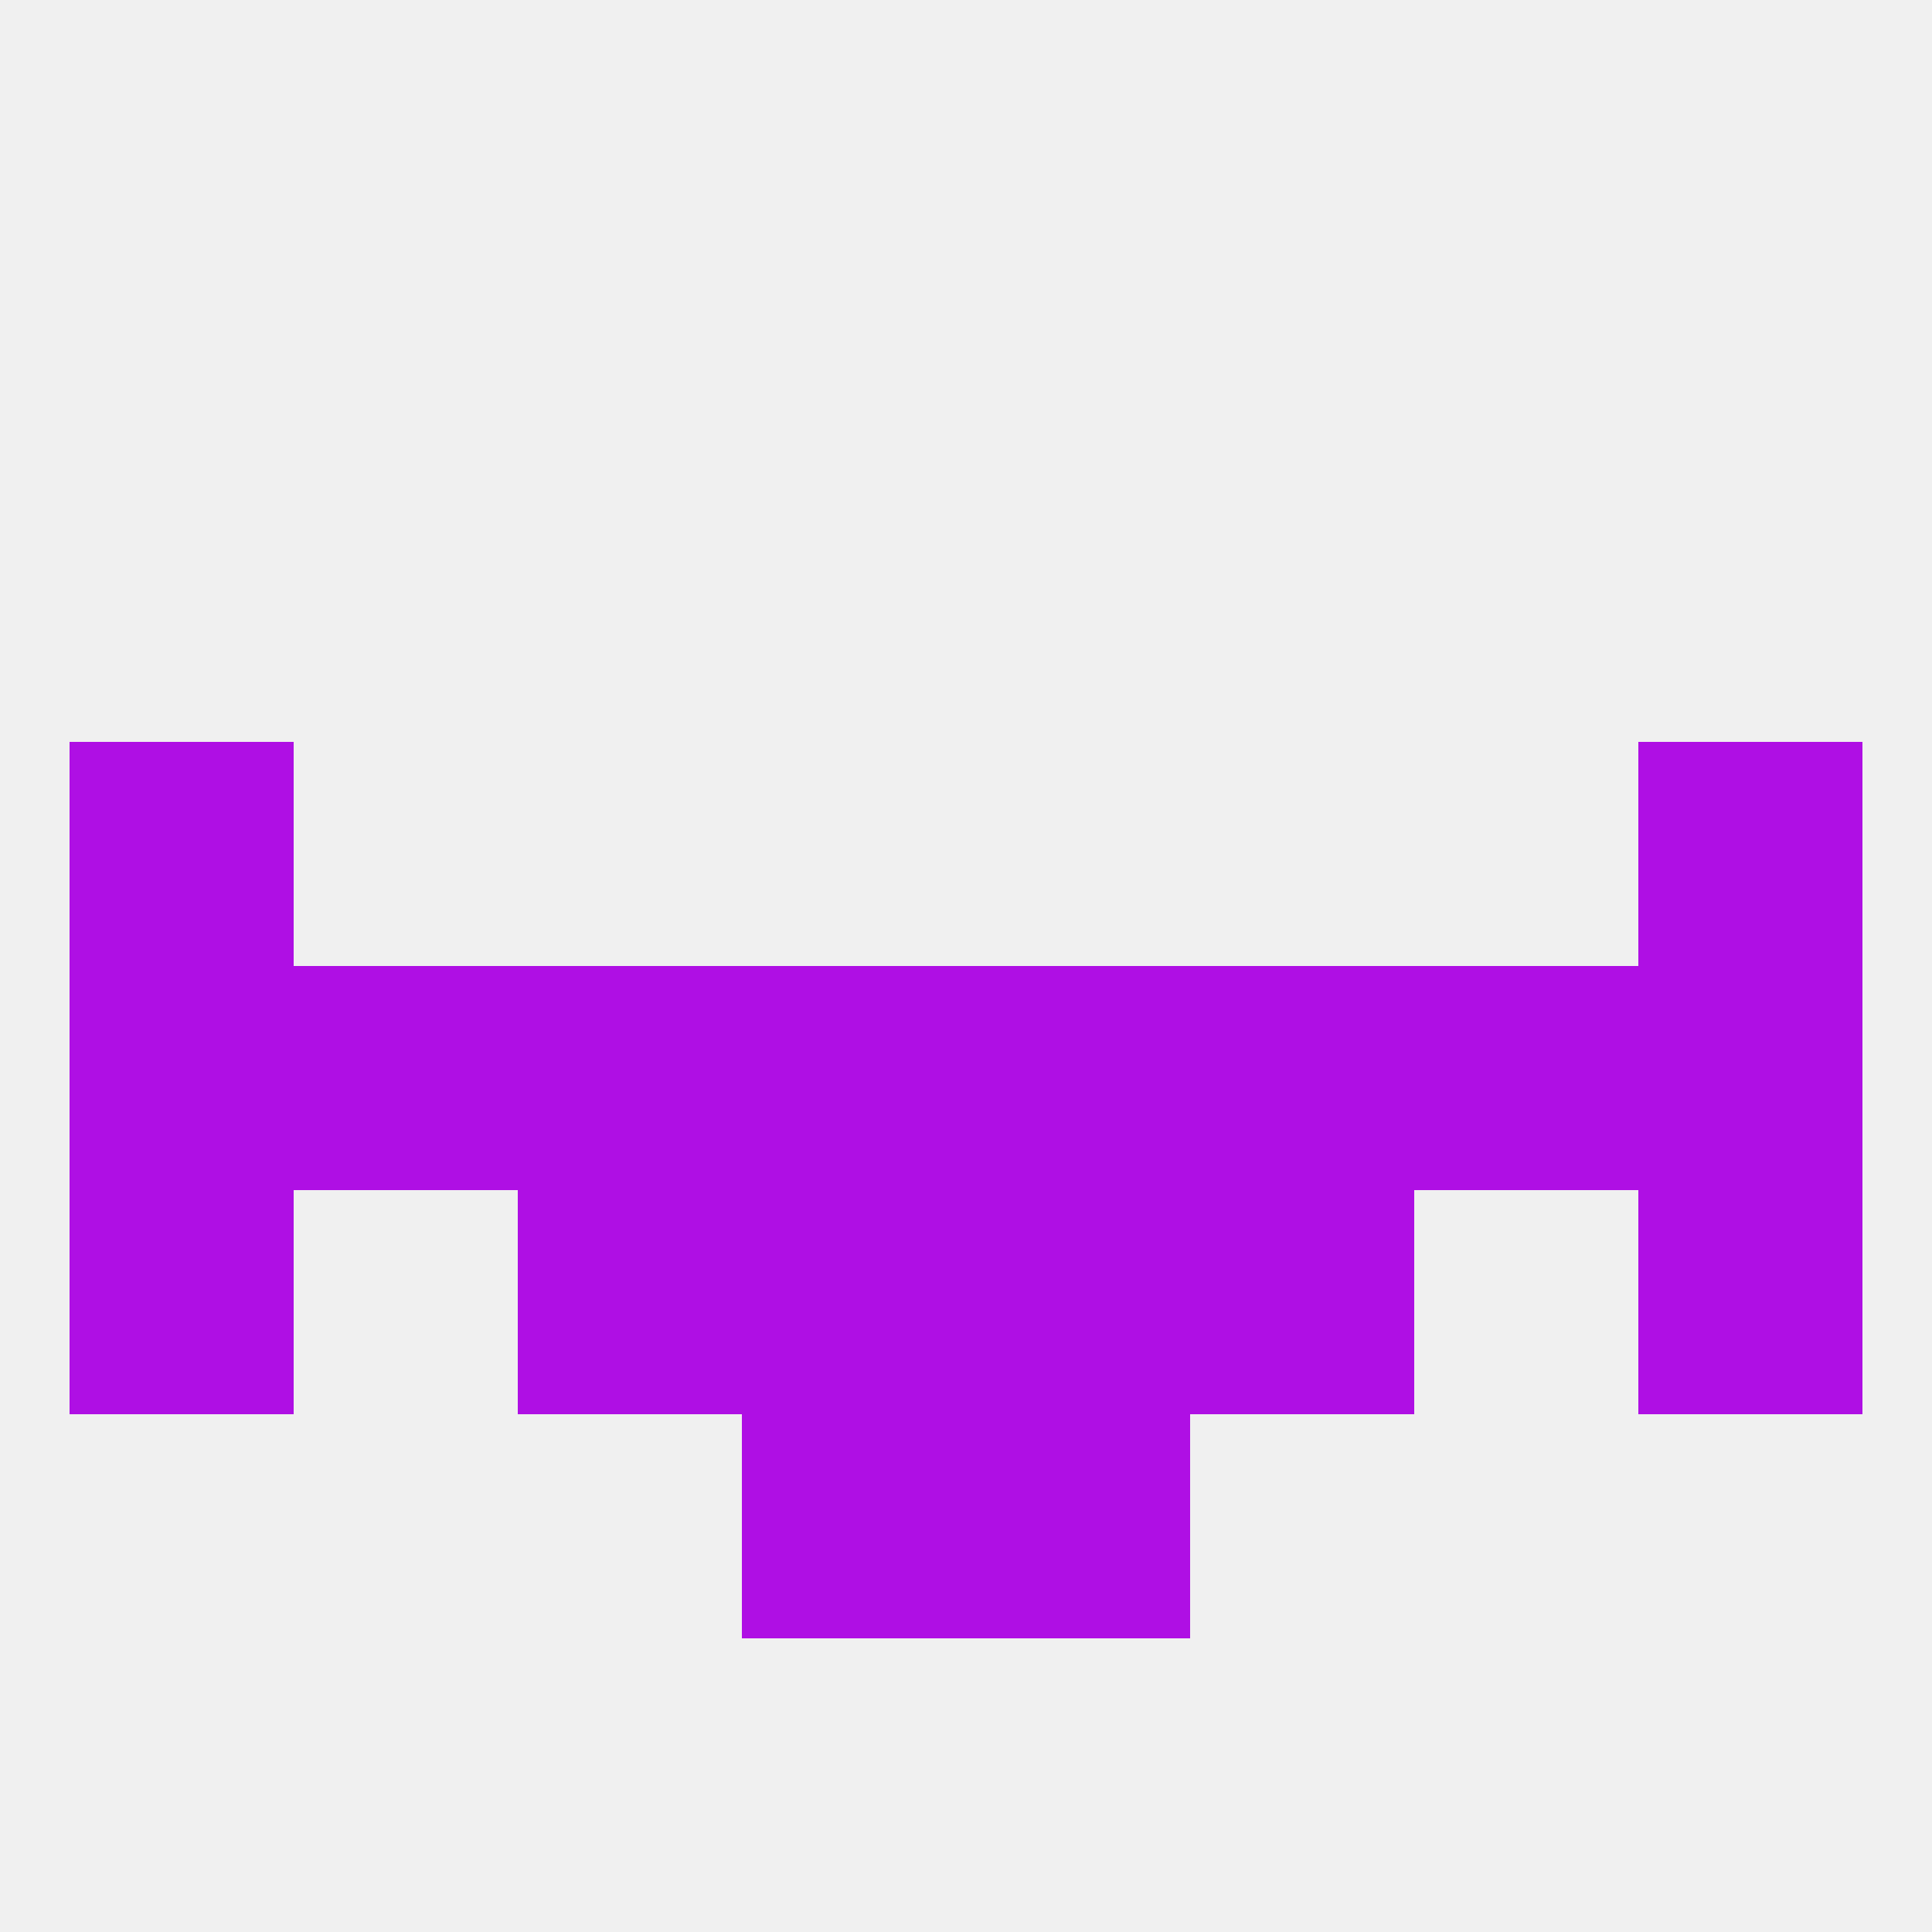
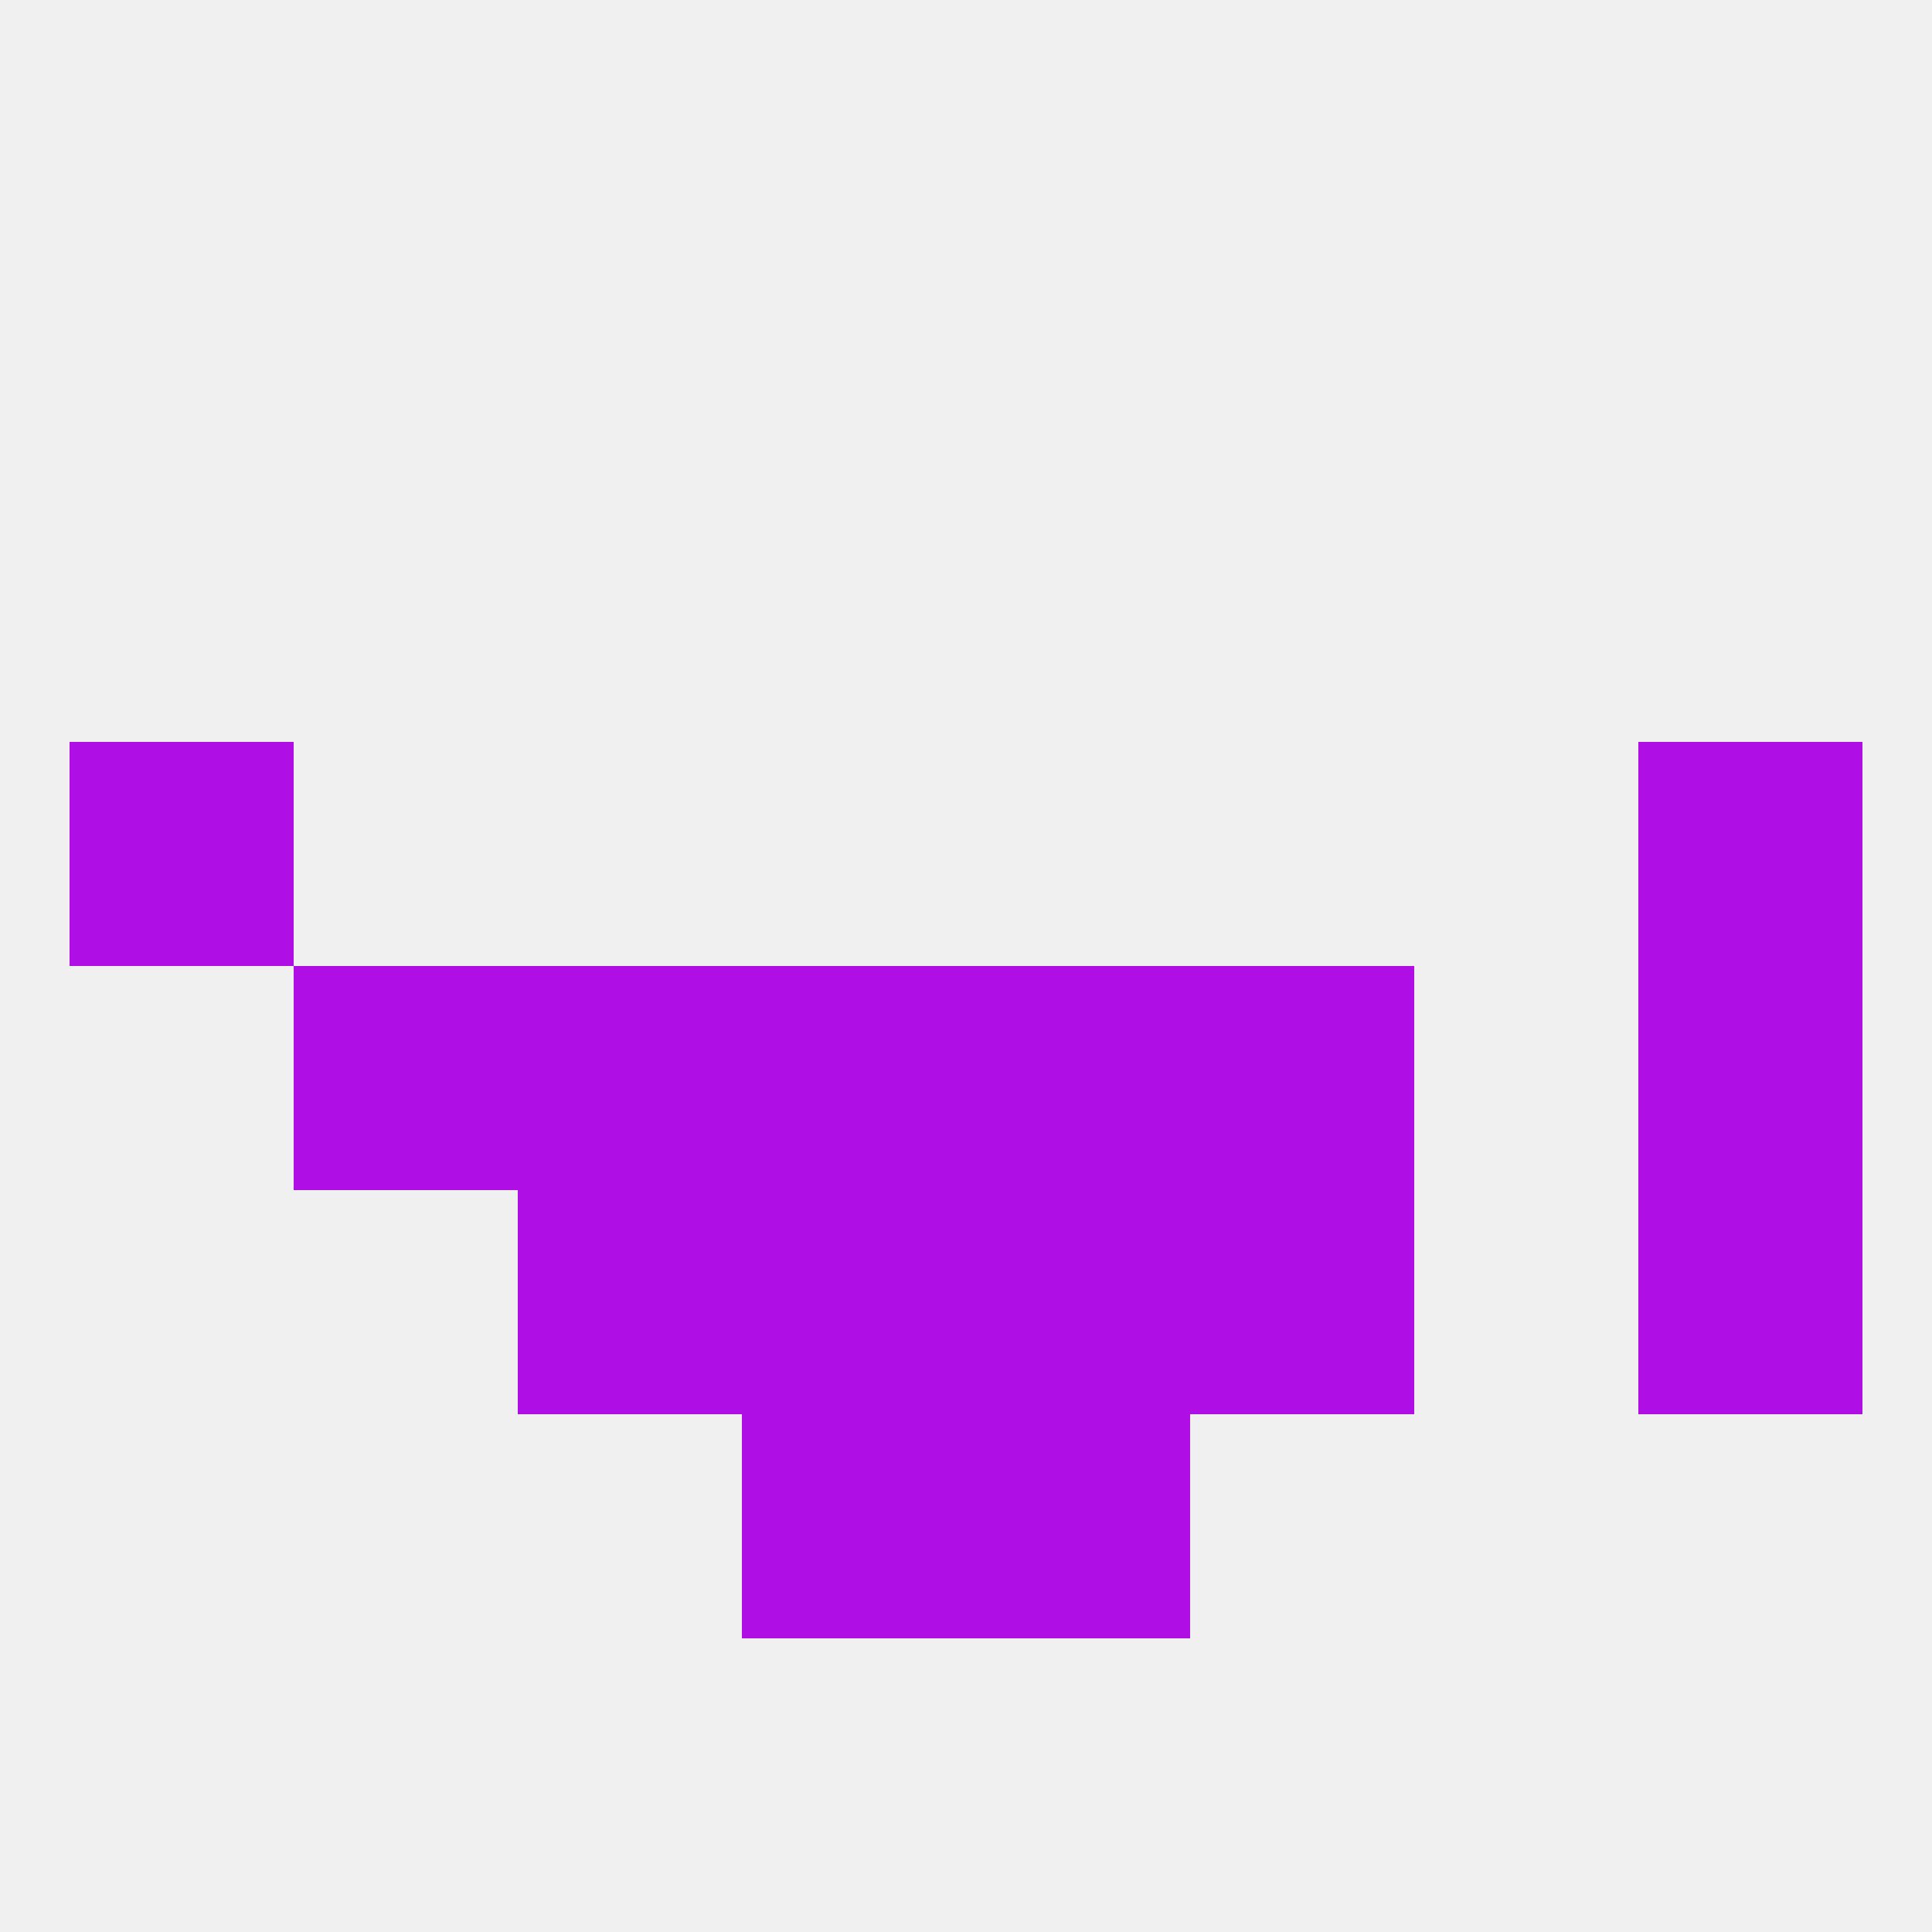
<svg xmlns="http://www.w3.org/2000/svg" version="1.1" baseprofile="full" width="250" height="250" viewBox="0 0 250 250">
  <rect width="100%" height="100%" fill="rgba(240,240,240,255)" />
  <rect x="9" y="96" width="29" height="29" fill="rgba(175,15,228,255)" />
  <rect x="212" y="96" width="29" height="29" fill="rgba(175,15,228,255)" />
  <rect x="96" y="125" width="29" height="29" fill="rgba(175,15,228,255)" />
  <rect x="125" y="125" width="29" height="29" fill="rgba(175,15,228,255)" />
  <rect x="154" y="125" width="29" height="29" fill="rgba(175,15,228,255)" />
  <rect x="38" y="125" width="29" height="29" fill="rgba(175,15,228,255)" />
-   <rect x="183" y="125" width="29" height="29" fill="rgba(175,15,228,255)" />
  <rect x="67" y="125" width="29" height="29" fill="rgba(175,15,228,255)" />
-   <rect x="9" y="125" width="29" height="29" fill="rgba(175,15,228,255)" />
  <rect x="212" y="125" width="29" height="29" fill="rgba(175,15,228,255)" />
-   <rect x="9" y="154" width="29" height="29" fill="rgba(175,15,228,255)" />
  <rect x="212" y="154" width="29" height="29" fill="rgba(175,15,228,255)" />
  <rect x="67" y="154" width="29" height="29" fill="rgba(175,15,228,255)" />
  <rect x="154" y="154" width="29" height="29" fill="rgba(175,15,228,255)" />
  <rect x="96" y="154" width="29" height="29" fill="rgba(175,15,228,255)" />
  <rect x="125" y="154" width="29" height="29" fill="rgba(175,15,228,255)" />
  <rect x="96" y="183" width="29" height="29" fill="rgba(175,15,228,255)" />
  <rect x="125" y="183" width="29" height="29" fill="rgba(175,15,228,255)" />
</svg>